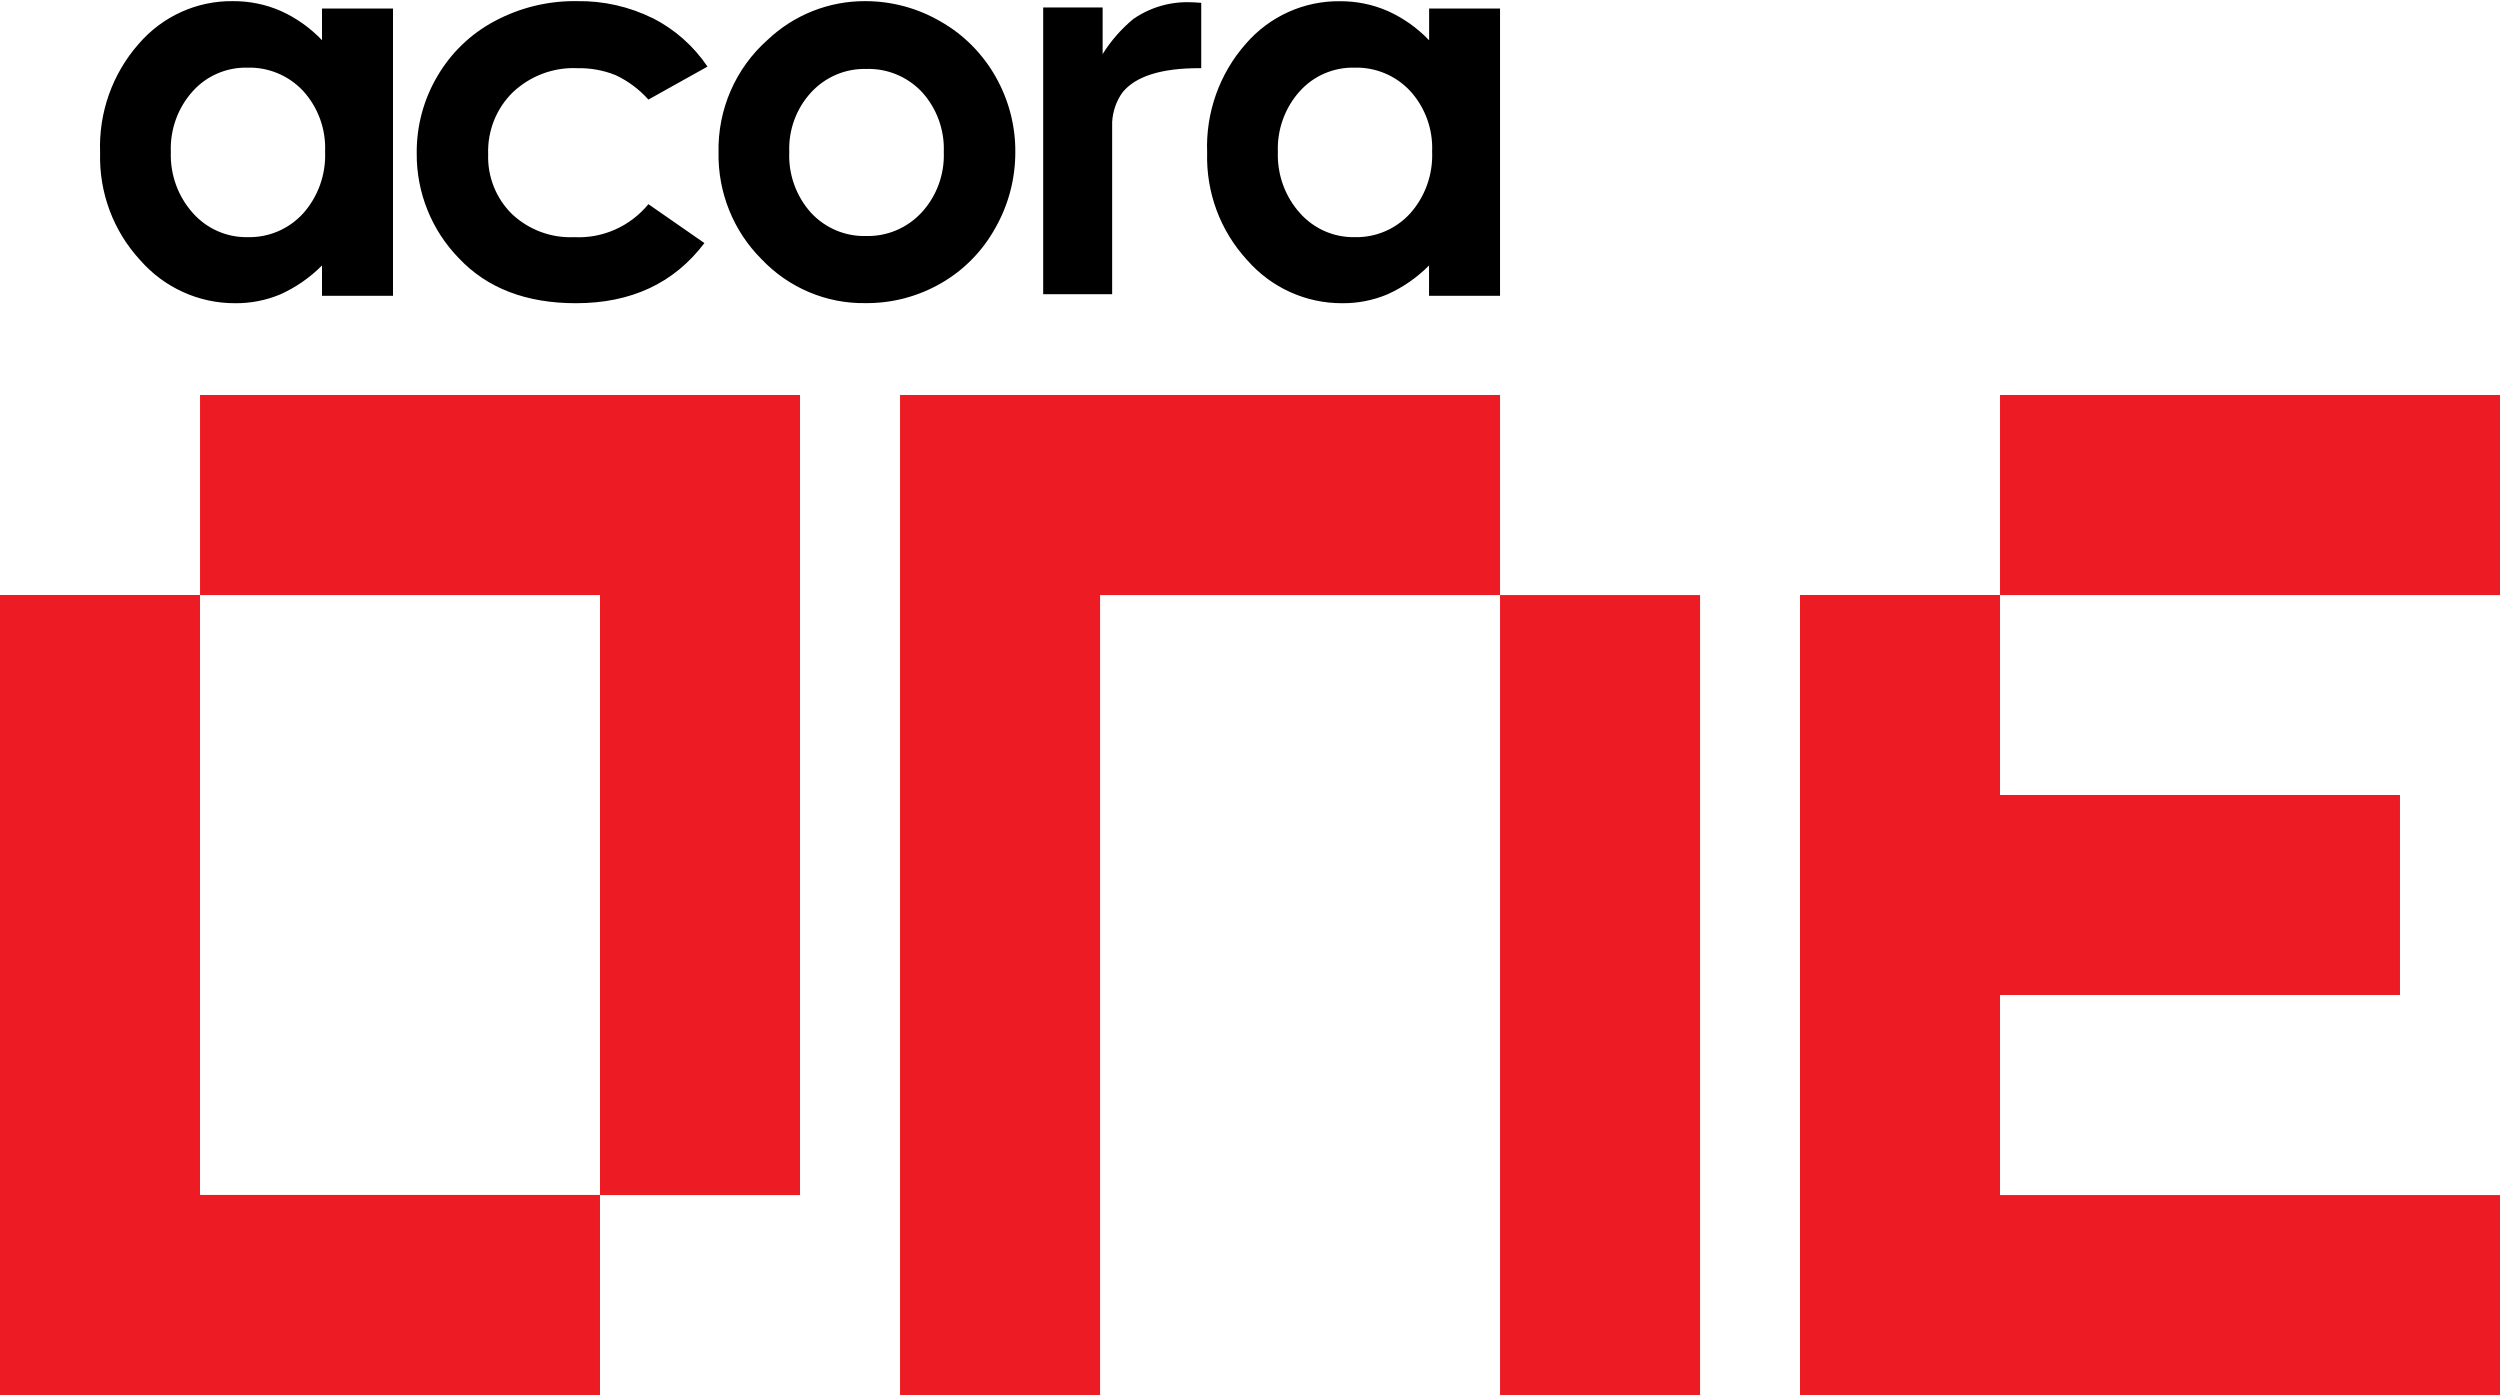
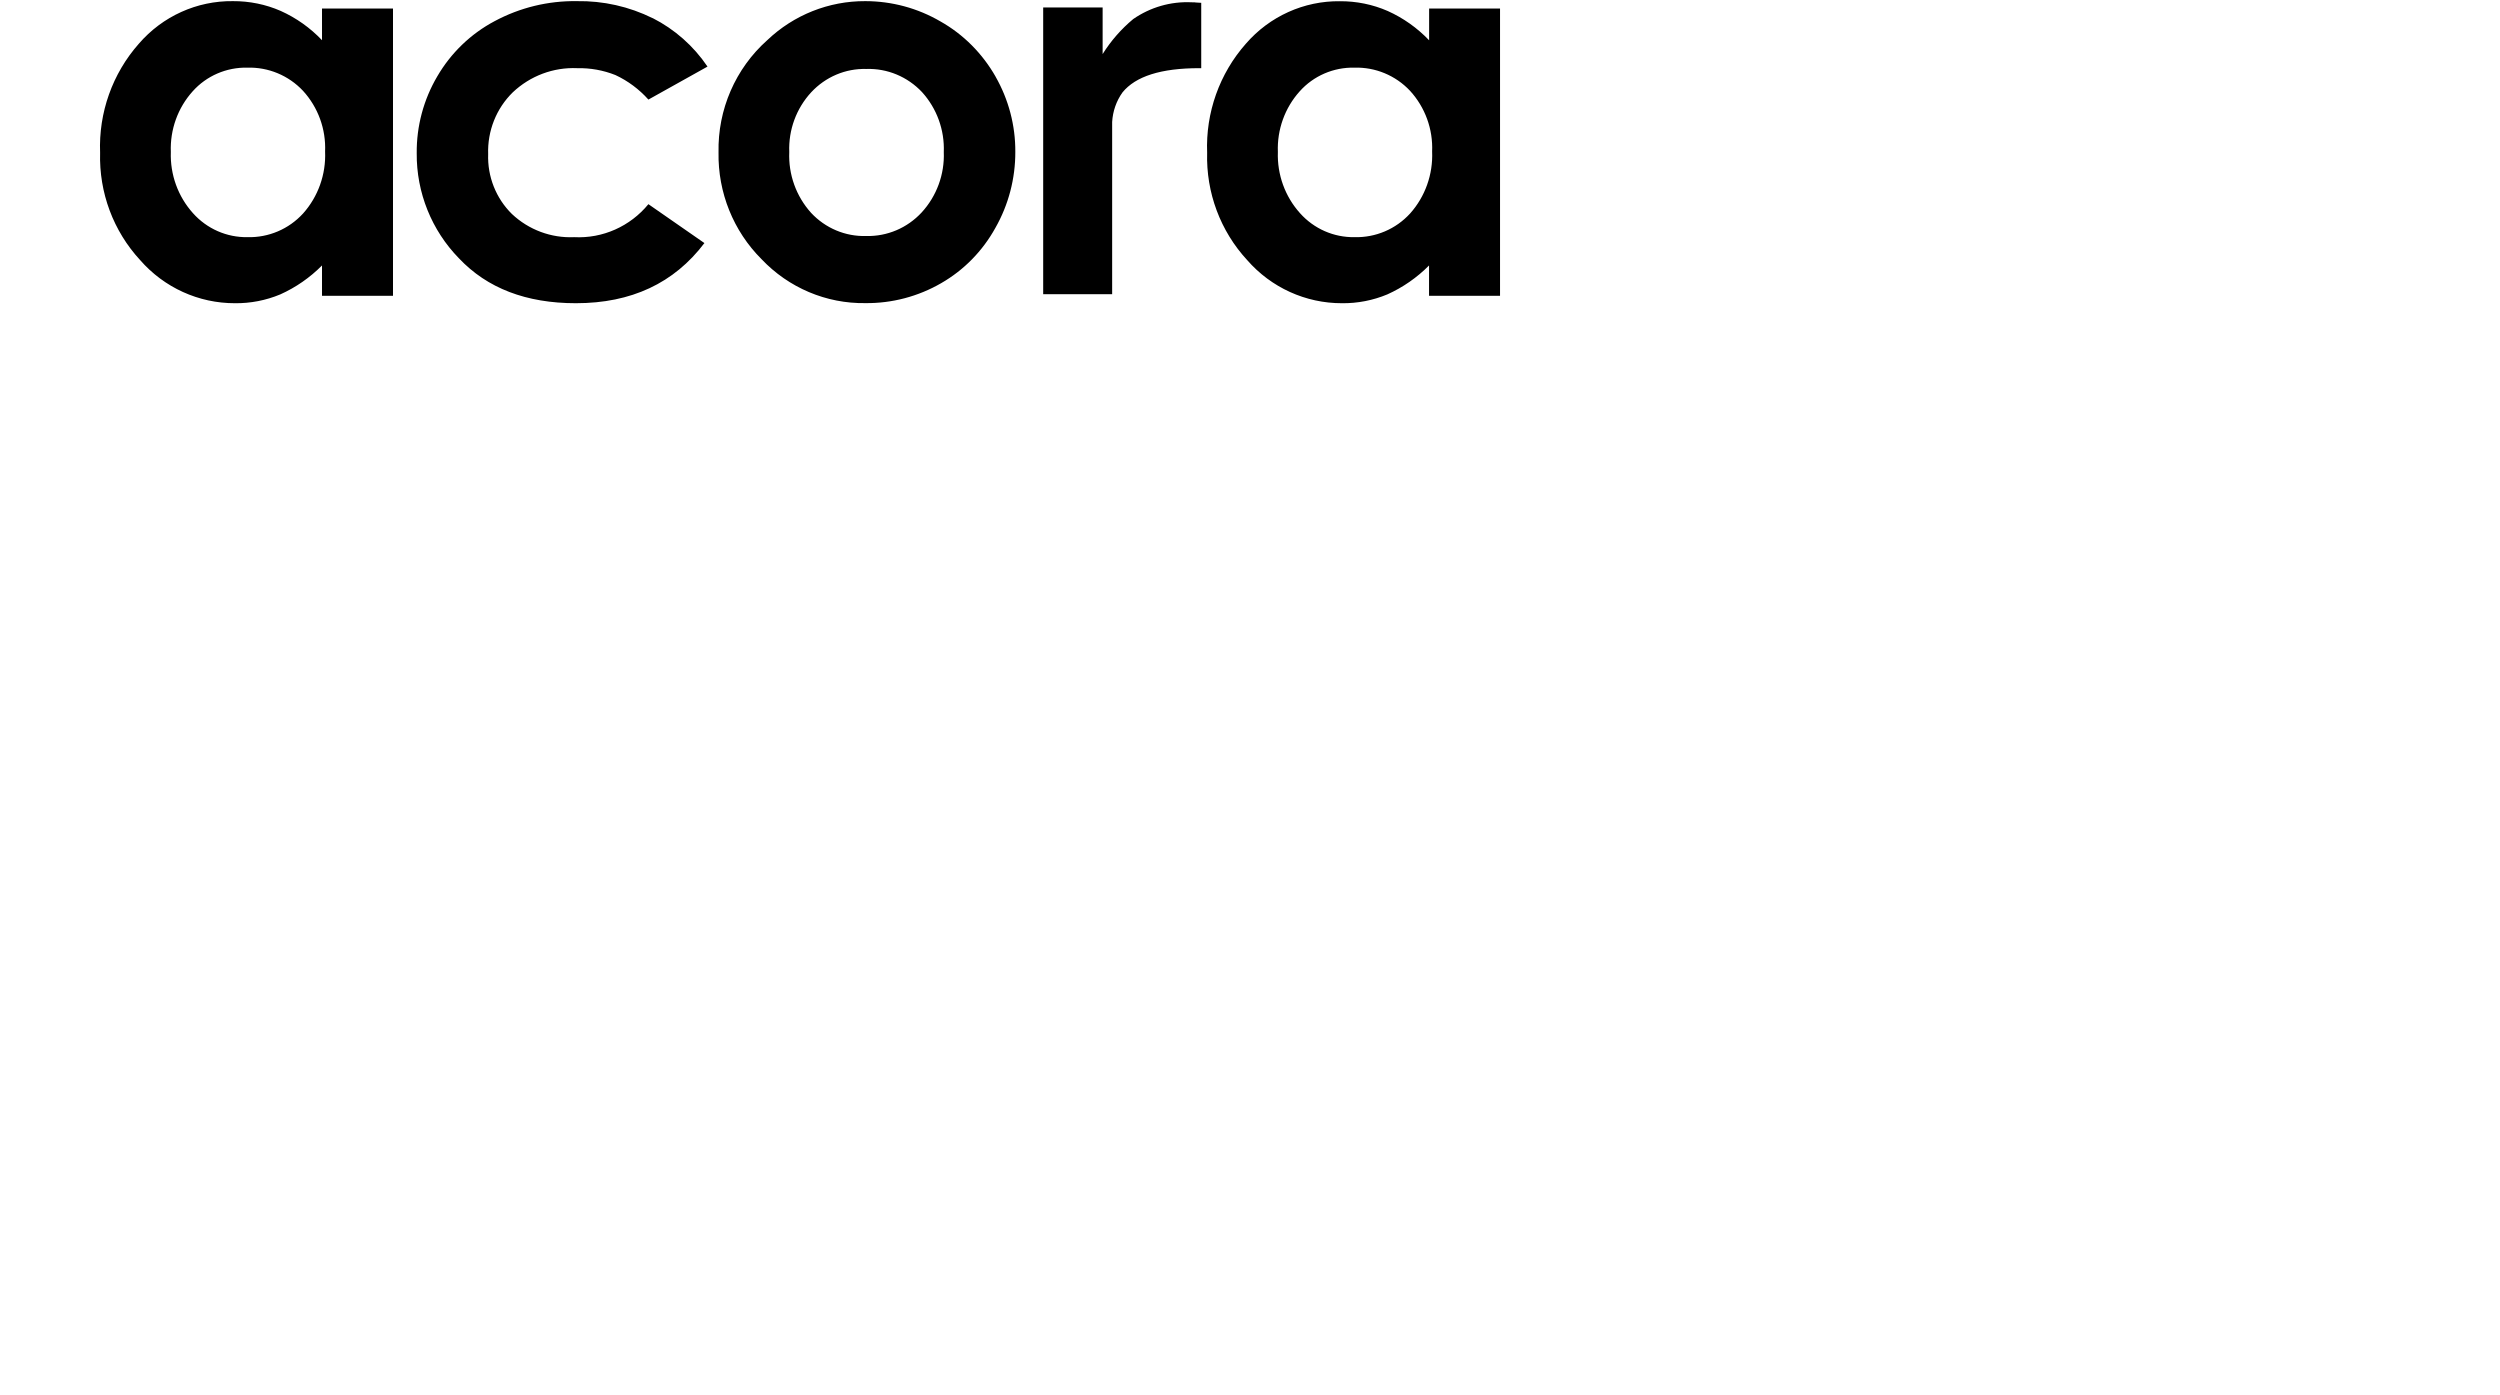
<svg xmlns="http://www.w3.org/2000/svg" viewBox="0 0 283.46 158.17">
-   <path d="m102.05 44.79h68.03v22.68h-45.35v90.71h-22.68zm68.03 113.39h22.68v-90.71h-22.68zm-79.37-113.39v90.71h-22.68v-68.03h-45.35v-22.68zm-90.71 113.38h68.03v-22.68h-45.35v-68.03h-22.68zm226.77-113.38h56.69v22.68h-56.69zm56.69 113.39v-22.68h-56.69v-22.68h45.35v-22.68h-45.35v-22.68h-22.68v90.71h79.37z" fill="#ed1c24" />
  <path d="m135.53.28c.1 0 .33.02.67.04v7.41h-.23c-4.32 0-7.22.92-8.7 2.75-.7.98-1.1 2.14-1.17 3.35v19.53h-7.82v-32.51h6.74v5.28c.94-1.5 2.11-2.84 3.47-3.97 1.94-1.34 4.25-2.01 6.6-1.9.17 0 .31 0 .43.01zm-99.02.69h8.05v32.57h-8.05v-3.44c-1.37 1.38-2.97 2.49-4.73 3.28-1.63.68-3.38 1.02-5.14 1-4.11.01-8.03-1.77-10.75-4.89-3.04-3.29-4.67-7.66-4.54-12.17-.18-4.54 1.4-8.98 4.39-12.36 2.69-3.12 6.59-4.88 10.67-4.83 1.86-.01 3.71.36 5.42 1.11 1.76.79 3.35 1.92 4.68 3.32zm.35 16.22c.11-2.54-.79-5.02-2.5-6.89-1.64-1.75-3.94-2.7-6.32-2.63-2.35-.05-4.62.92-6.2 2.69-1.68 1.87-2.57 4.34-2.47 6.87-.09 2.56.81 5.05 2.51 6.94 1.58 1.77 3.83 2.76 6.19 2.72 2.38.06 4.67-.91 6.29-2.68 1.71-1.91 2.61-4.44 2.5-7.02zm43.36-9.63s0 0 0 0zm-6.22-5.5c-2.67-1.32-5.61-1.98-8.59-1.93-3.25-.05-6.46.73-9.33 2.27-2.7 1.43-4.95 3.6-6.5 6.26-1.55 2.63-2.36 5.65-2.33 8.71-.04 4.46 1.69 8.75 4.79 11.92 3.2 3.39 7.62 5.09 13.26 5.09 6.27 0 11.13-2.27 14.57-6.82l-6.35-4.41c-2.07 2.52-5.19 3.91-8.42 3.74-2.6.12-5.15-.83-7.06-2.63-1.8-1.77-2.78-4.24-2.69-6.78-.09-2.63.92-5.18 2.79-7.01 1.98-1.87 4.61-2.86 7.31-2.74 1.48-.03 2.95.23 4.33.78 1.42.66 2.69 1.61 3.74 2.78l6.7-3.74c-1.58-2.34-3.72-4.23-6.22-5.5zm38.88 6.63c1.48 2.59 2.26 5.54 2.24 8.53.01 3.03-.77 6-2.26 8.62-1.45 2.62-3.57 4.79-6.15 6.27-2.61 1.51-5.58 2.29-8.58 2.26-4.44.07-8.71-1.74-11.78-4.98-3.2-3.19-4.96-7.57-4.88-12.11-.1-4.86 1.92-9.51 5.52-12.72 3.01-2.87 6.99-4.45 11.12-4.43 3 0 5.94.79 8.54 2.31 2.6 1.47 4.75 3.64 6.24 6.26zm-5.87 8.56c.1-2.51-.79-4.96-2.47-6.81-1.64-1.74-3.93-2.7-6.31-2.62-2.36-.07-4.63.9-6.25 2.64-1.69 1.83-2.59 4.27-2.49 6.78-.11 2.54.78 5.01 2.47 6.89 1.62 1.74 3.89 2.7 6.25 2.63 2.38.06 4.66-.91 6.29-2.67 1.7-1.85 2.61-4.32 2.51-6.85zm63.07-16.28v32.57h-8.05v-3.44c-1.37 1.38-2.97 2.49-4.73 3.28-1.63.68-3.38 1.02-5.14 1-4.11.01-8.03-1.77-10.75-4.89-3.04-3.29-4.67-7.66-4.54-12.17-.18-4.54 1.4-8.98 4.39-12.36 2.69-3.11 6.59-4.87 10.67-4.82 1.86-.01 3.71.36 5.42 1.11 1.76.79 3.35 1.92 4.69 3.32v-3.6s8.05 0 8.05 0zm-7.7 16.22c.11-2.54-.79-5.02-2.5-6.89-1.64-1.75-3.94-2.7-6.32-2.63-2.35-.05-4.62.92-6.2 2.69-1.68 1.87-2.57 4.34-2.47 6.87-.09 2.56.81 5.05 2.51 6.94 1.58 1.77 3.83 2.76 6.19 2.72 2.38.06 4.67-.91 6.29-2.68 1.71-1.91 2.61-4.44 2.5-7.02z" />
</svg>